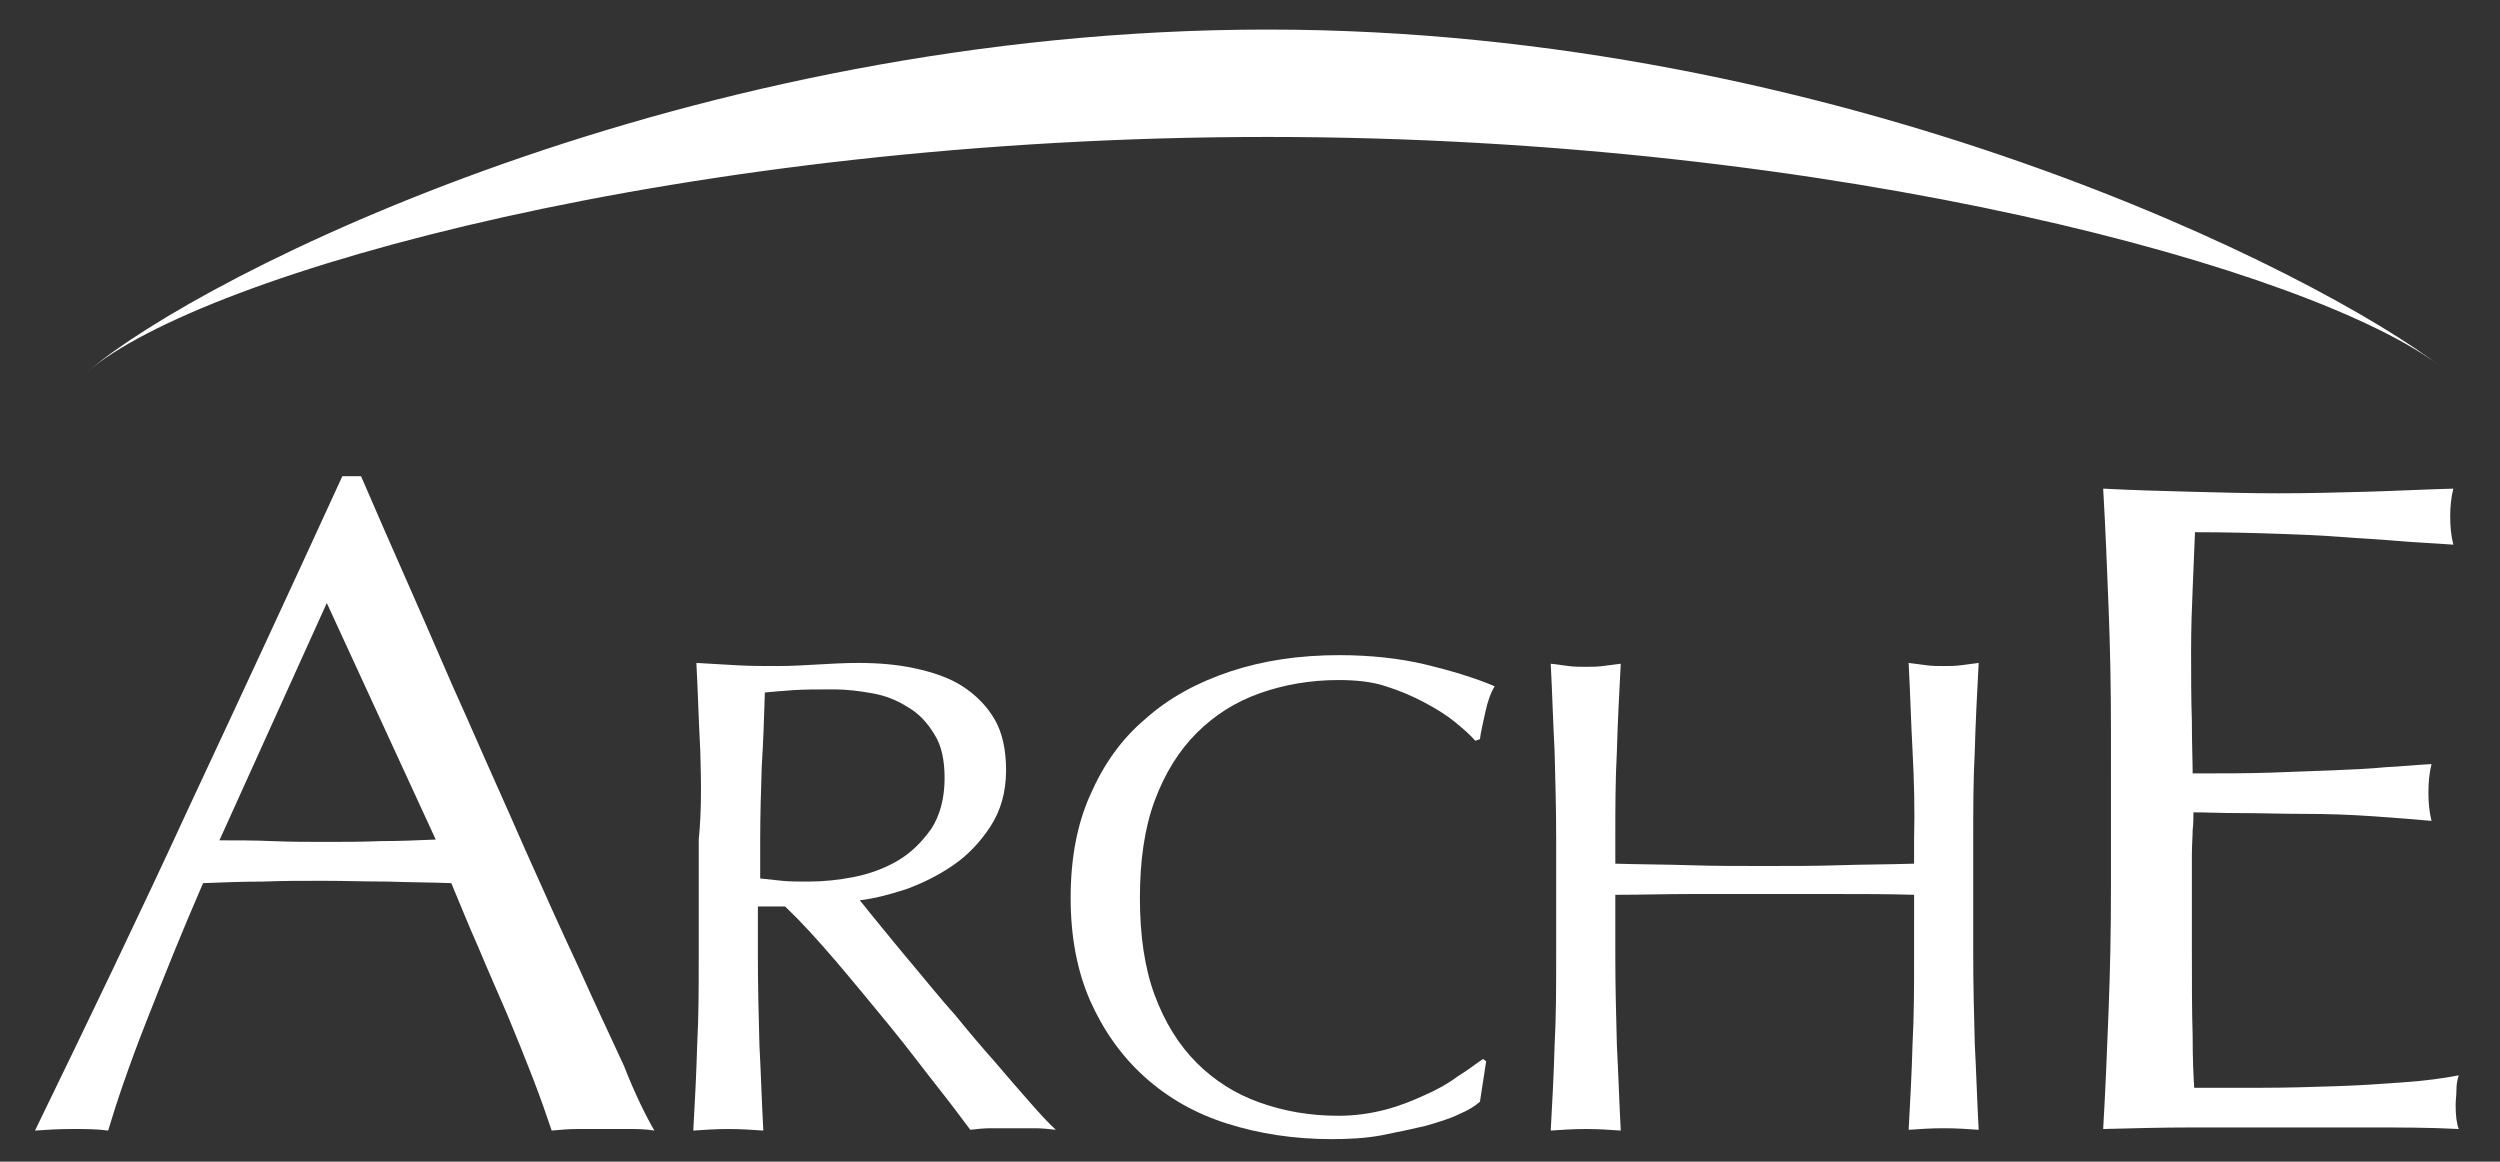
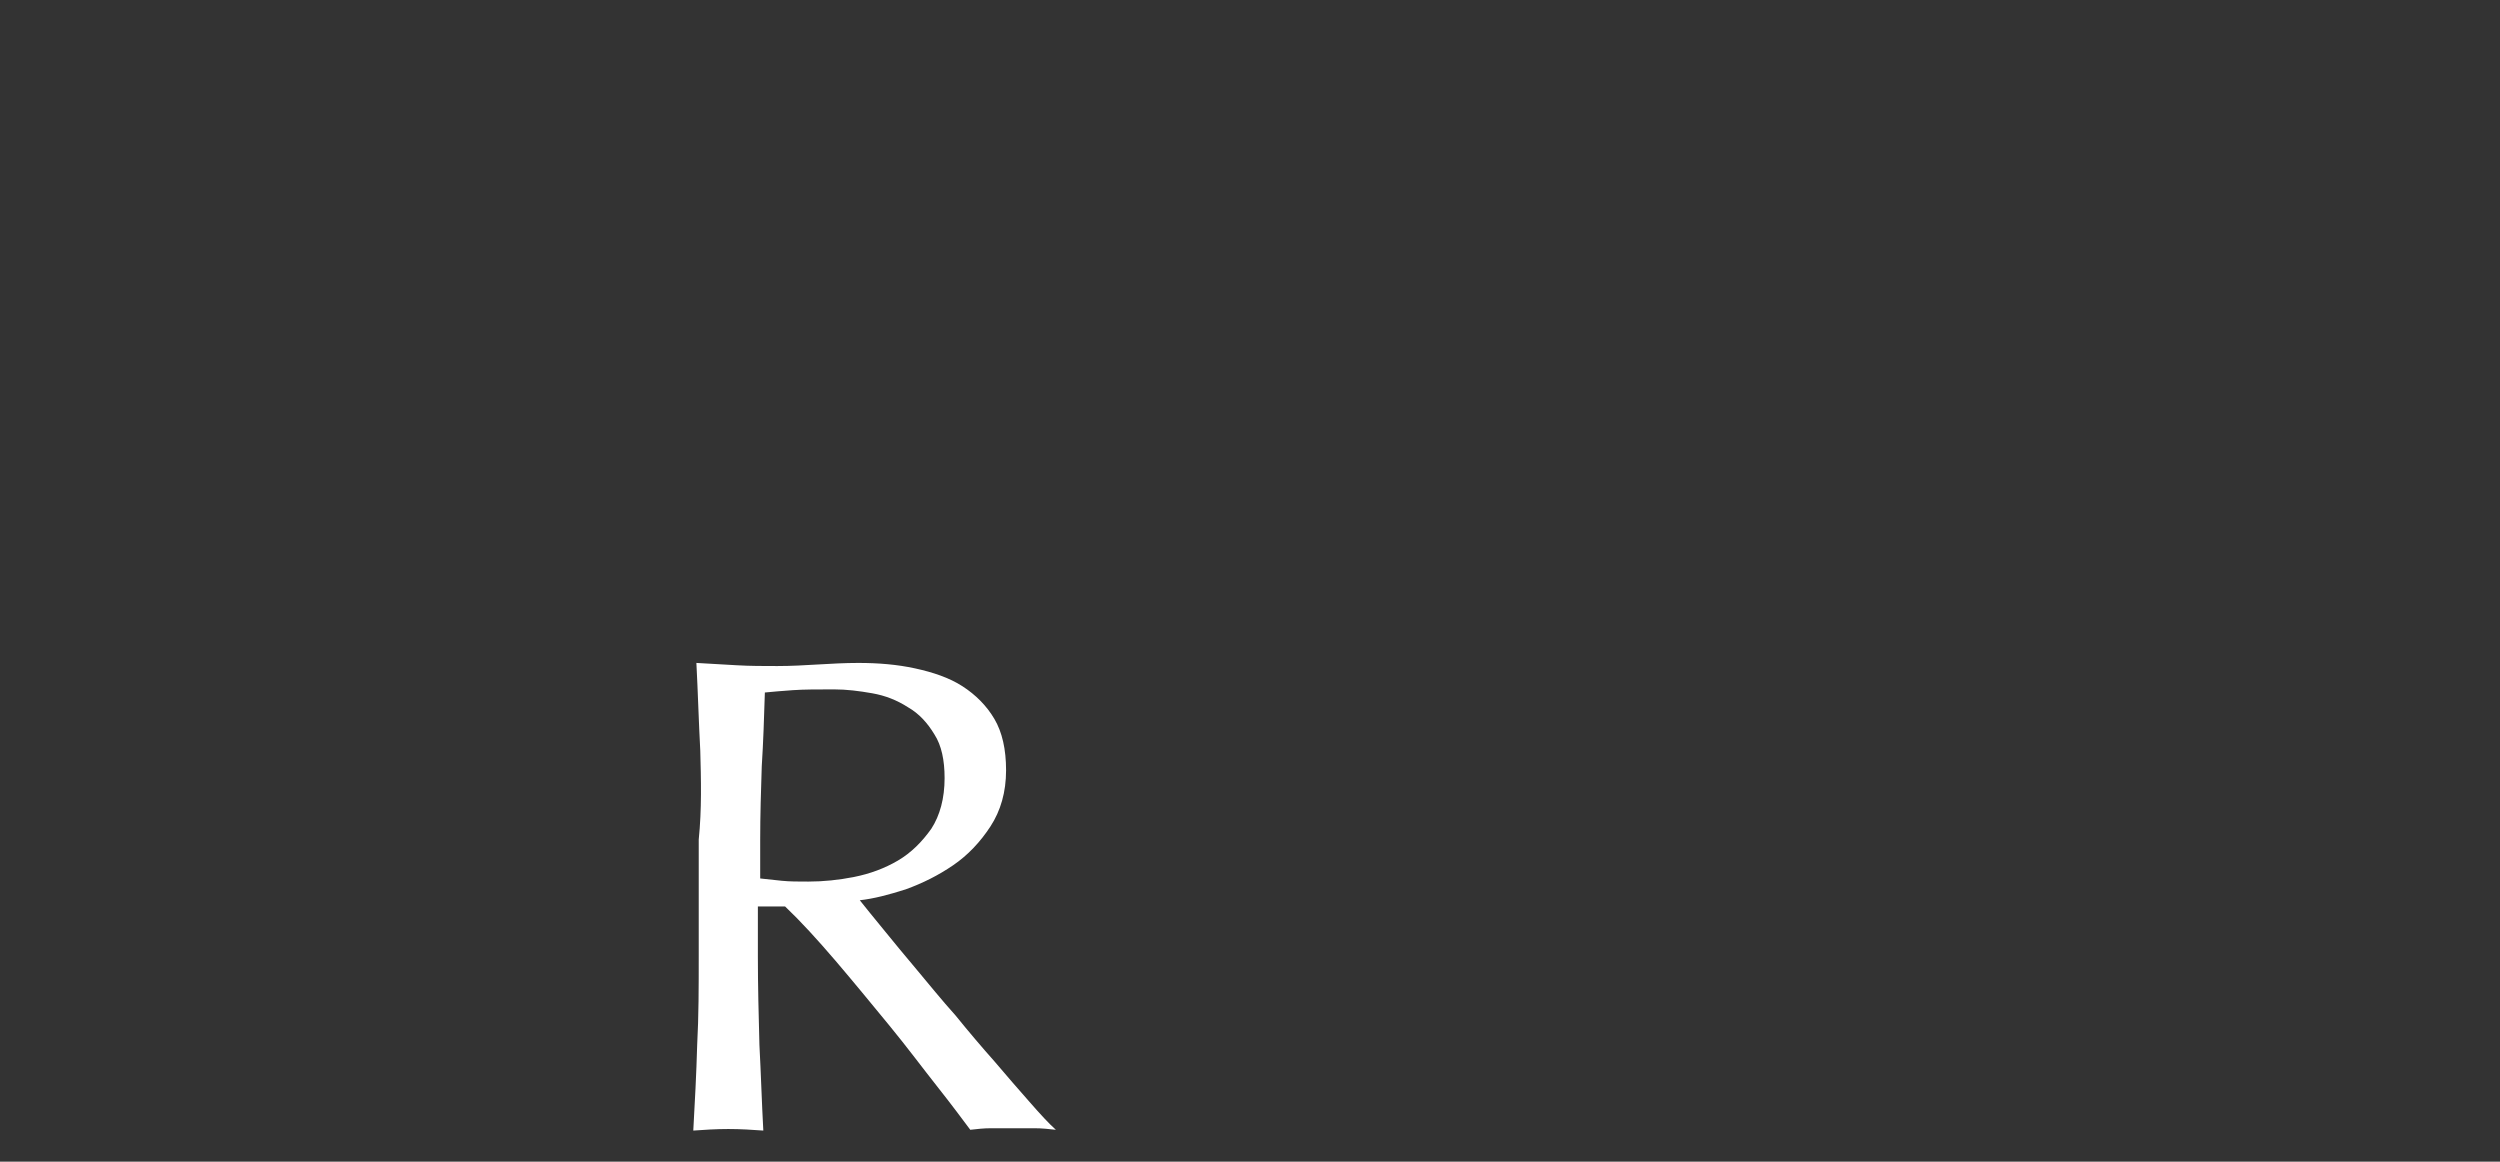
<svg xmlns="http://www.w3.org/2000/svg" version="1.1" id="Calque_1" x="0px" y="0px" viewBox="0 0 321.3 149.3" style="enable-background:new 0 0 321.3 149.3;" xml:space="preserve">
  <rect x="0" y="0" width="321.3" height="149.3" fill="#333333" stroke="none" />
  <style type="text/css">
	.st0{fill:#FFFFFF;}
</style>
  <g>
-     <path class="st0" d="M84.1,145.3c-1.2-0.2-2.3-0.2-3.3-0.2c-1.1,0-2.2,0-3.3,0c-1.2,0-2.3,0-3.3,0c-1.1,0-2.2,0.1-3.3,0.2   c-0.6-1.8-1.4-4.1-2.4-6.7c-1-2.6-2.1-5.3-3.3-8.2c-1.2-2.8-2.5-5.7-3.7-8.6c-1.3-2.9-2.4-5.7-3.5-8.3c-2.7-0.1-5.4-0.1-8.2-0.2   c-2.8,0-5.5-0.1-8.3-0.1c-2.6,0-5.2,0-7.7,0.1c-2.5,0-5.1,0.1-7.7,0.2c-2.7,6.2-5.1,12.2-7.3,17.8c-2.2,5.6-3.8,10.3-4.9,14   c-1.4-0.2-3-0.2-4.7-0.2c-1.7,0-3.2,0.1-4.7,0.2c6.8-14,13.5-27.9,19.9-41.8c6.5-13.9,13-27.9,19.6-42.3h2.4   c2,4.6,4.2,9.7,6.6,15.1c2.4,5.4,4.7,10.9,7.2,16.4c2.4,5.5,4.9,11,7.3,16.5c2.4,5.4,4.7,10.5,6.9,15.2c2.1,4.7,4.1,8.9,5.8,12.6   C81.6,140.6,83,143.4,84.1,145.3z M28.2,108c2.2,0,4.5,0,6.8,0.1c2.4,0.1,4.6,0.1,6.8,0.1c2.4,0,4.7,0,7.1-0.1   c2.4,0,4.7-0.1,7.1-0.2L42,77.5L28.2,108z" />
    <path class="st0" d="M90,96.5c-0.2-3.7-0.3-7.5-0.5-11.3c1.8,0.1,3.5,0.2,5.2,0.3c1.7,0.1,3.5,0.1,5.2,0.1c1.8,0,3.5-0.1,5.2-0.2   c1.7-0.1,3.5-0.2,5.2-0.2c2.6,0,5,0.2,7.3,0.7c2.3,0.5,4.4,1.2,6.1,2.3c1.7,1.1,3.1,2.5,4.1,4.2c1,1.7,1.5,3.9,1.5,6.6   c0,2.8-0.7,5.2-2,7.2c-1.3,2-2.9,3.7-4.8,5c-1.9,1.3-3.9,2.3-6.1,3.1c-2.2,0.7-4.1,1.2-5.9,1.4c0.7,0.9,1.7,2.1,3,3.7   c1.3,1.6,2.7,3.3,4.3,5.2c1.6,1.9,3.2,3.9,5,5.9c1.7,2.1,3.4,4.1,5,5.9c1.6,1.9,3.1,3.6,4.5,5.2c1.4,1.6,2.5,2.8,3.4,3.6   c-0.9-0.1-1.8-0.2-2.8-0.2c-0.9,0-1.8,0-2.8,0c-0.9,0-1.7,0-2.7,0s-1.8,0.1-2.7,0.2c-0.9-1.2-2.3-3.1-4.2-5.5   c-1.9-2.4-3.9-5.1-6.2-7.9c-2.3-2.8-4.6-5.6-6.9-8.3c-2.4-2.8-4.5-5.1-6.5-7h-3.5v6.4c0,3.8,0.1,7.6,0.2,11.4   c0.2,3.7,0.3,7.4,0.5,11c-1.4-0.1-2.9-0.2-4.5-0.2c-1.6,0-3.1,0.1-4.5,0.2c0.2-3.6,0.4-7.3,0.5-11c0.2-3.7,0.2-7.5,0.2-11.4v-15   C90.2,104,90.1,100.2,90,96.5z M100.5,113.2c1,0.1,2.1,0.1,3.4,0.1c1.9,0,3.9-0.2,5.9-0.6c2-0.4,3.9-1.1,5.6-2.1   c1.7-1,3.1-2.4,4.3-4.1c1.1-1.7,1.7-3.9,1.7-6.5c0-2.3-0.4-4.2-1.3-5.6c-0.9-1.5-2-2.7-3.4-3.5c-1.4-0.9-2.9-1.5-4.6-1.8   c-1.7-0.3-3.3-0.5-4.9-0.5c-2.1,0-3.9,0-5.3,0.1c-1.4,0.1-2.6,0.2-3.6,0.3c-0.1,3.2-0.2,6.4-0.4,9.5c-0.1,3.1-0.2,6.3-0.2,9.4v5   C98.6,113,99.5,113.1,100.5,113.2z" />
-     <path class="st0" d="M187.5,143.2c-1.2,0.6-2.6,1-4.3,1.5c-1.7,0.4-3.6,0.8-5.6,1.2c-2.1,0.4-4.3,0.5-6.5,0.5   c-4.8,0-9.3-0.7-13.4-2c-4.1-1.3-7.6-3.3-10.6-6c-3-2.7-5.3-6-7-9.8c-1.7-3.9-2.5-8.3-2.5-13.2c0-5,0.8-9.4,2.5-13.2   c1.7-3.9,4-7.2,7.1-9.8c3-2.7,6.7-4.7,10.9-6.1c4.2-1.4,8.9-2.1,14-2.1c4,0,7.7,0.4,11.1,1.2c3.3,0.8,6.3,1.7,8.9,2.8   c-0.5,0.8-0.9,1.9-1.2,3.3c-0.3,1.4-0.6,2.6-0.7,3.5l-0.6,0.2c-0.6-0.7-1.5-1.5-2.6-2.4c-1.1-0.9-2.4-1.7-3.9-2.5   c-1.5-0.8-3.1-1.5-5-2.1c-1.8-0.6-3.9-0.8-6.1-0.8c-3.6,0-7,0.6-10.1,1.7c-3.1,1.1-5.8,2.8-8.1,5.1c-2.3,2.3-4.1,5.2-5.4,8.7   c-1.3,3.5-1.9,7.7-1.9,12.5c0,4.8,0.6,9,1.9,12.5c1.3,3.5,3.1,6.4,5.4,8.7c2.3,2.3,5,4,8.1,5.1c3.1,1.1,6.4,1.7,10.1,1.7   c2.2,0,4.2-0.3,6.1-0.8c1.9-0.5,3.6-1.2,5.1-1.9c1.6-0.7,3-1.5,4.2-2.4c1.3-0.8,2.3-1.6,3.2-2.2l0.4,0.3l-0.8,5.2   C189.5,142.2,188.7,142.7,187.5,143.2z" />
-     <path class="st0" d="M245.8,96.5c-0.2-3.7-0.3-7.5-0.5-11.3c0.8,0.1,1.6,0.2,2.3,0.3c0.7,0.1,1.5,0.1,2.2,0.1s1.5,0,2.2-0.1   c0.7-0.1,1.5-0.2,2.3-0.3c-0.2,3.8-0.4,7.6-0.5,11.3c-0.2,3.7-0.2,7.5-0.2,11.3v15c0,3.8,0.1,7.6,0.2,11.4c0.2,3.7,0.3,7.4,0.5,11   c-1.4-0.1-2.9-0.2-4.5-0.2c-1.6,0-3.1,0.1-4.5,0.2c0.2-3.6,0.4-7.3,0.5-11c0.2-3.7,0.2-7.5,0.2-11.4V115c-3.3-0.1-6.5-0.1-9.6-0.1   c-3.1,0-6.3,0-9.6,0s-6.5,0-9.6,0c-3.1,0-6.3,0.1-9.6,0.1v7.9c0,3.8,0.1,7.6,0.2,11.4c0.2,3.7,0.3,7.4,0.5,11   c-1.4-0.1-2.9-0.2-4.5-0.2c-1.6,0-3.1,0.1-4.5,0.2c0.2-3.6,0.4-7.3,0.5-11c0.2-3.7,0.2-7.5,0.2-11.4v-15c0-3.8-0.1-7.6-0.2-11.3   c-0.2-3.7-0.3-7.5-0.5-11.3c0.8,0.1,1.6,0.2,2.3,0.3c0.7,0.1,1.5,0.1,2.2,0.1c0.7,0,1.5,0,2.2-0.1c0.7-0.1,1.5-0.2,2.3-0.3   c-0.2,3.8-0.4,7.6-0.5,11.3c-0.2,3.7-0.2,7.5-0.2,11.3v3.1c3.3,0.1,6.5,0.1,9.6,0.2c3.1,0.1,6.3,0.1,9.6,0.1s6.5,0,9.6-0.1   c3.1-0.1,6.3-0.1,9.6-0.2v-3.1C246.1,104,246,100.2,245.8,96.5z" />
-     <path class="st0" d="M271,78.2c-0.2-5.1-0.4-10.3-0.7-15.4c3.8,0.2,7.5,0.3,11.3,0.4c3.7,0.1,7.5,0.2,11.3,0.2   c3.8,0,7.5-0.1,11.2-0.2c3.7-0.1,7.4-0.3,11.2-0.4c-0.3,1.2-0.4,2.4-0.4,3.6c0,1.2,0.1,2.4,0.4,3.6c-2.7-0.2-5.2-0.3-7.4-0.5   c-2.2-0.2-4.6-0.3-7.1-0.5c-2.5-0.2-5.2-0.3-8.1-0.4c-2.9-0.1-6.5-0.2-10.6-0.2c-0.1,2.6-0.2,5-0.3,7.3c-0.1,2.3-0.2,5-0.2,7.9   c0,3.1,0,6.2,0.1,9.1c0,3,0.1,5.2,0.1,6.7c3.7,0,7,0,10-0.1c2.9-0.1,5.6-0.2,8.1-0.3c2.4-0.1,4.7-0.2,6.7-0.4   c2.1-0.1,4-0.3,5.9-0.4c-0.3,1.2-0.4,2.4-0.4,3.7c0,1.2,0.1,2.4,0.4,3.6c-2.2-0.2-4.7-0.4-7.6-0.6c-2.9-0.2-5.8-0.3-8.7-0.3   c-2.9,0-5.6-0.1-8.2-0.1c-2.6,0-4.6-0.1-6.1-0.1c0,0.7,0,1.5-0.1,2.3c0,0.8-0.1,1.9-0.1,3.2v4.7v7.2c0,4.6,0,8.3,0.1,11.3   c0,3,0.1,5.2,0.2,6.7c2.8,0,5.7,0,8.8,0c3.2,0,6.3-0.1,9.4-0.2c3.1-0.1,6-0.3,8.7-0.5c2.7-0.2,5.1-0.5,7.1-0.9   c-0.2,0.6-0.3,1.2-0.3,1.9c0,0.7-0.1,1.3-0.1,1.9c0,1.3,0.1,2.3,0.4,3.1c-3.8-0.2-7.5-0.2-11.3-0.2c-3.7,0-7.5,0-11.4,0   c-3.9,0-7.7,0-11.5,0c-3.8,0-7.6,0.1-11.5,0.2c0.3-5.1,0.5-10.2,0.7-15.3c0.2-5.1,0.3-10.3,0.3-15.6V93.8   C271.3,88.5,271.2,83.3,271,78.2z" />
  </g>
-   <path class="st0" d="M162.9,17.6C88.4,17.6,26.2,35,11.2,47.8c14.9-12.7,77.2-44,151.7-44c73.3,0,134.7,31,150.9,43.4  C297.6,34.7,236.2,17.6,162.9,17.6z" />
</svg>